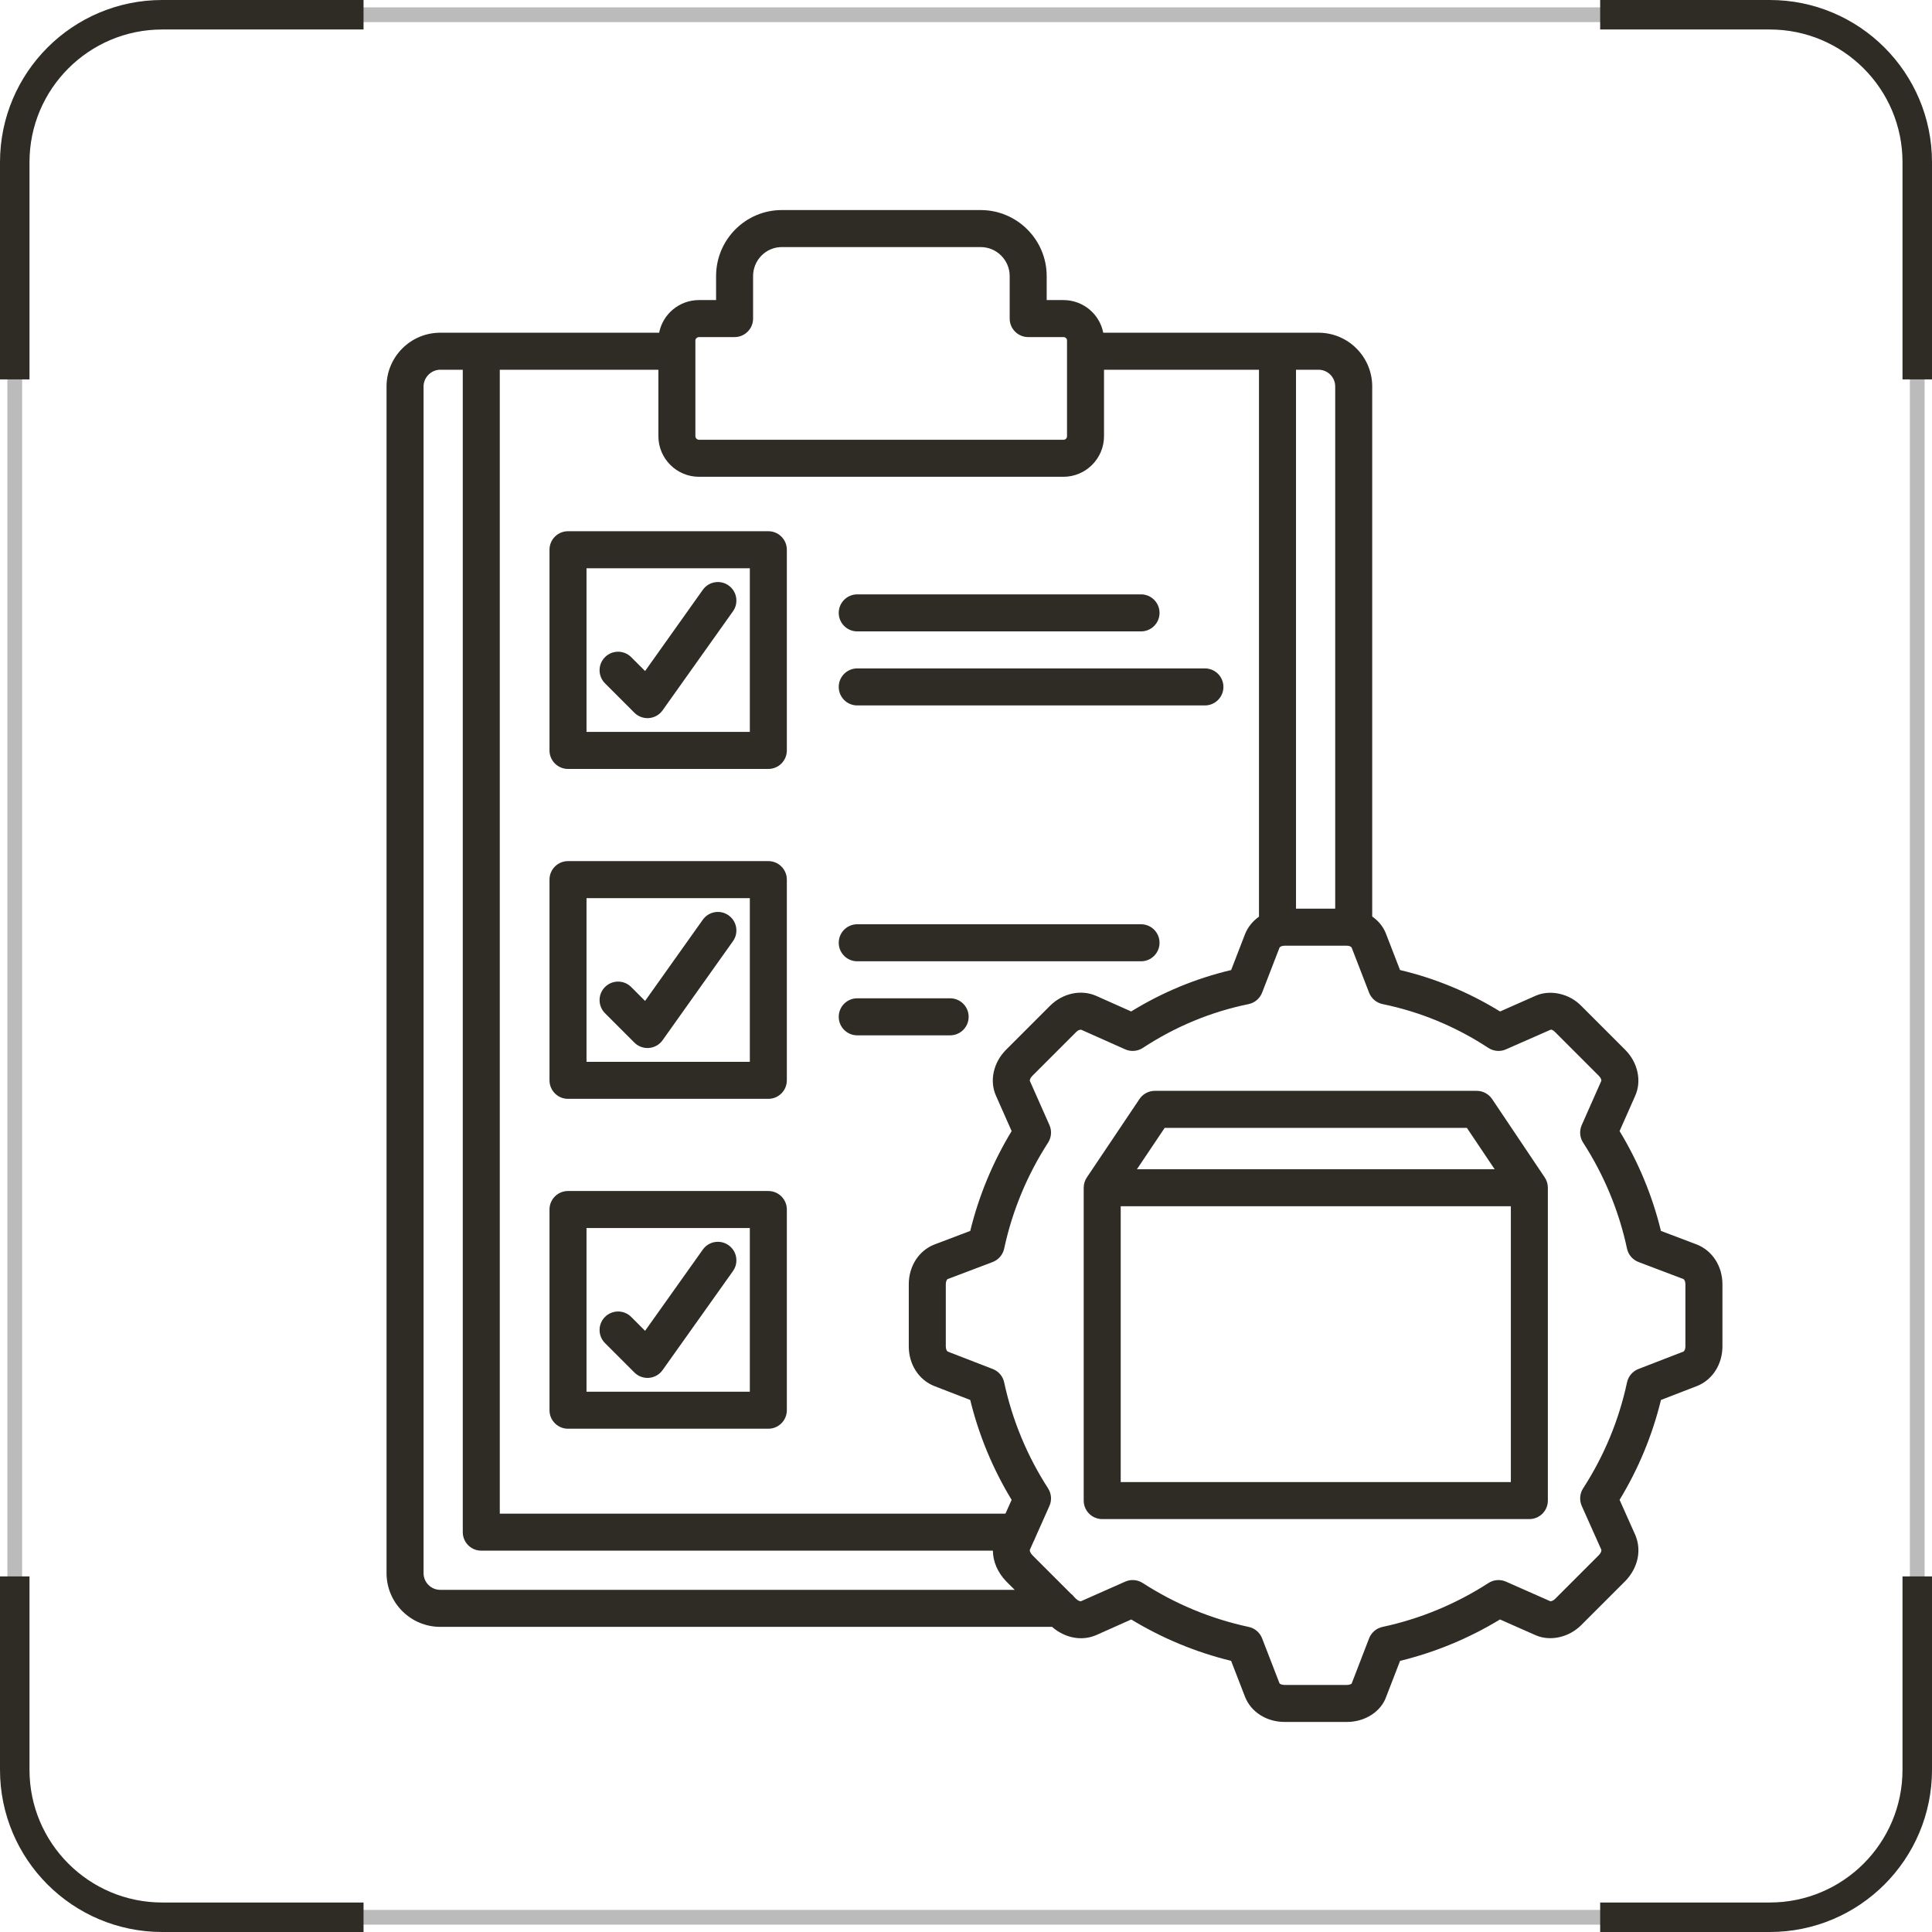
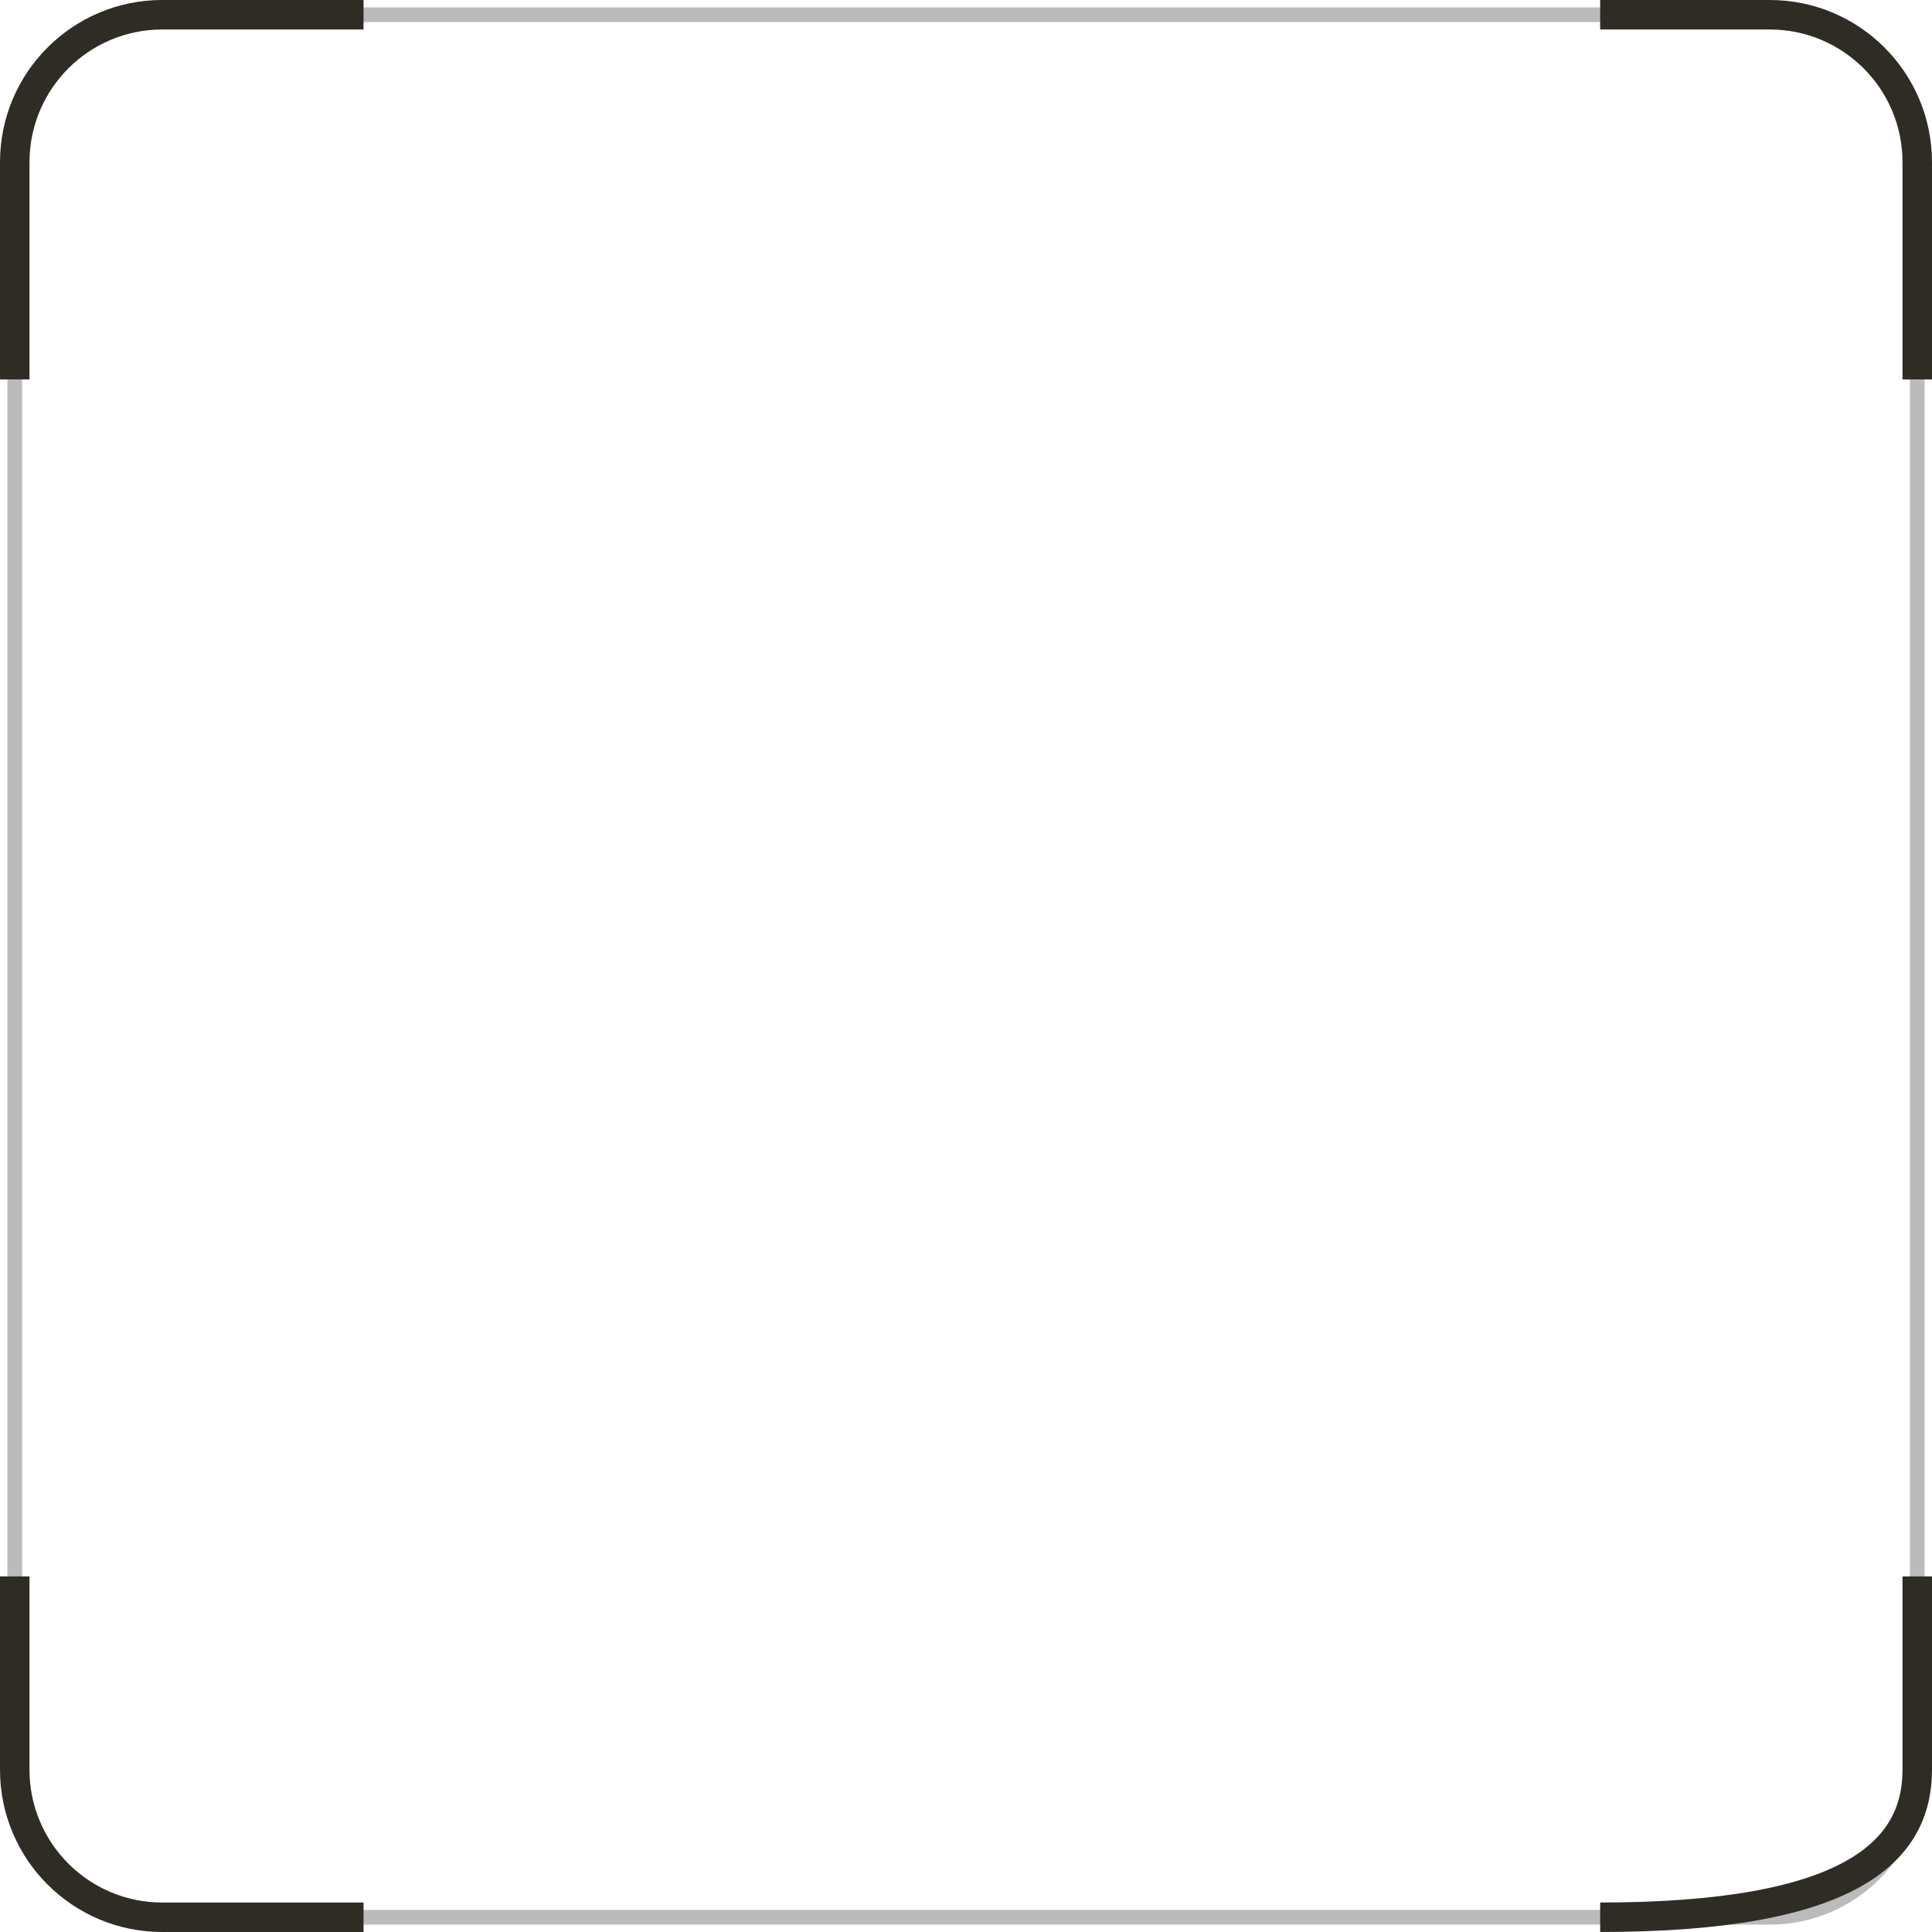
<svg xmlns="http://www.w3.org/2000/svg" width="131" height="131" viewBox="0 0 131 131" fill="none">
  <rect x="1" y="1" width="129" height="129" rx="10" stroke="#BBBBBB" />
-   <path d="M24.65 1H11C5.477 1 1 5.477 1 11V25.725M108.5 130H120C125.523 130 130 125.523 130 120V106.888M1 106.888V120C1 125.523 5.477 130 11 130H24.65M130 25.725V11C130 5.477 125.523 1 120 1H108.5" stroke="#2F2B25" stroke-width="2" />
-   <path d="M52.097 80.757H38.514C37.82 80.757 37.259 81.319 37.259 82.012V95.62C37.259 96.313 37.82 96.875 38.514 96.875H52.097C52.791 96.875 53.352 96.313 53.352 95.62V82.012C53.352 81.319 52.791 80.757 52.097 80.757ZM50.843 94.365H39.769V83.267H50.843V94.365ZM52.097 36.02H38.514C37.82 36.02 37.259 36.583 37.259 37.275V50.883C37.259 51.576 37.82 52.138 38.514 52.138H52.097C52.791 52.138 53.352 51.576 53.352 50.883V37.275C53.352 36.583 52.791 36.02 52.097 36.02ZM50.843 49.628H39.769V38.531H50.843V49.628ZM41.022 46.333C40.532 45.843 40.532 45.048 41.022 44.558C41.512 44.068 42.308 44.068 42.798 44.558L43.74 45.501L47.654 39.994C48.056 39.428 48.838 39.295 49.403 39.698C49.968 40.099 50.101 40.883 49.7 41.448L44.926 48.166C44.712 48.467 44.376 48.658 44.008 48.689C43.973 48.692 43.938 48.694 43.903 48.694C43.572 48.694 43.251 48.562 43.015 48.326L41.022 46.333ZM52.097 58.388H38.514C37.82 58.388 37.259 58.95 37.259 59.644V73.251C37.259 73.944 37.82 74.507 38.514 74.507H52.097C52.791 74.507 53.352 73.944 53.352 73.251V59.644C53.352 58.95 52.791 58.388 52.097 58.388ZM50.843 71.996H39.769V60.898H50.843V71.996ZM56.871 41.557C56.871 40.864 57.432 40.302 58.125 40.302H77.369C78.062 40.302 78.623 40.864 78.623 41.557C78.623 42.25 78.062 42.812 77.369 42.812H58.125C57.432 42.812 56.871 42.25 56.871 41.557ZM56.871 46.577C56.871 45.884 57.432 45.322 58.125 45.322H81.699C82.393 45.322 82.954 45.884 82.954 46.577C82.954 47.27 82.393 47.832 81.699 47.832H58.125C57.432 47.832 56.871 47.27 56.871 46.577ZM77.369 65.18H58.125C57.432 65.18 56.871 64.618 56.871 63.925C56.871 63.232 57.432 62.67 58.125 62.67H77.369C78.062 62.67 78.623 63.232 78.623 63.925C78.623 64.618 78.062 65.18 77.369 65.18ZM65.68 68.945C65.68 69.638 65.118 70.201 64.425 70.201H58.125C57.432 70.201 56.871 69.638 56.871 68.945C56.871 68.252 57.432 67.69 58.125 67.69H64.425C65.118 67.69 65.68 68.252 65.68 68.945ZM41.022 68.7C40.532 68.21 40.532 67.415 41.022 66.925C41.512 66.436 42.308 66.435 42.798 66.926L43.74 67.869L47.654 62.362C48.056 61.797 48.838 61.665 49.403 62.066C49.968 62.468 50.101 63.251 49.7 63.816L44.926 70.534C44.712 70.835 44.376 71.026 44.008 71.057C43.972 71.06 43.938 71.062 43.903 71.062C43.572 71.062 43.251 70.931 43.015 70.694L41.022 68.7ZM41.022 91.069C40.532 90.579 40.532 89.784 41.022 89.294C41.512 88.804 42.308 88.804 42.798 89.294L43.74 90.237L47.654 84.73C48.056 84.163 48.837 84.032 49.404 84.434C49.968 84.836 50.101 85.619 49.7 86.184L44.926 92.901C44.712 93.203 44.376 93.394 44.008 93.425C43.972 93.428 43.938 93.429 43.903 93.429C43.572 93.429 43.251 93.298 43.015 93.062L41.022 91.069ZM101.173 74.521C100.939 74.174 100.549 73.965 100.13 73.965H78.304C77.886 73.965 77.495 74.174 77.262 74.521L73.694 79.836C73.554 80.043 73.481 80.286 73.481 80.535V101.747C73.481 102.44 74.042 103.002 74.735 103.002H103.698C104.392 103.002 104.953 102.44 104.953 101.747V80.535C104.953 80.286 104.88 80.043 104.741 79.836L101.173 74.521ZM78.972 76.475H99.462L101.345 79.28H77.09L78.972 76.475ZM75.99 100.492V81.79H102.444V100.492H75.99ZM115.045 84.381L112.621 83.463C112.039 81.078 111.097 78.806 109.816 76.694L110.871 74.311C111.329 73.301 111.058 72.044 110.197 71.183L107.241 68.227C106.409 67.354 105.088 67.08 104.101 67.527L101.713 68.584C99.598 67.282 97.322 66.339 94.93 65.773L94.007 63.391C93.83 62.88 93.487 62.453 93.043 62.144V26.202C93.043 24.194 91.41 22.56 89.402 22.56H74.806C74.561 21.3 73.444 20.346 72.103 20.346H70.971V18.721C70.971 16.252 68.962 14.243 66.492 14.243H53.008C50.552 14.243 48.554 16.252 48.554 18.721V20.346H47.397C46.056 20.346 44.939 21.3 44.694 22.56H29.852C27.844 22.56 26.21 24.194 26.21 26.202V106.668C26.21 108.676 27.844 110.31 29.852 110.31H71.333C72.201 111.065 73.343 111.298 74.336 110.866L76.704 109.809C78.817 111.091 81.089 112.032 83.476 112.615L84.418 115.049C84.824 116.087 85.882 116.758 87.114 116.758H91.32C92.564 116.758 93.642 116.052 93.993 115.045L94.933 112.615C97.32 112.032 99.594 111.09 101.708 109.808L104.09 110.862C105.086 111.315 106.371 111.037 107.219 110.188L110.218 107.19C111.071 106.295 111.324 105.102 110.874 104.065L109.817 101.698C111.099 99.585 112.041 97.312 112.622 94.925L115.058 93.983C116.11 93.57 116.79 92.513 116.79 91.289V87.081C116.79 85.856 116.11 84.799 115.045 84.381ZM90.534 26.202V61.612H87.876V25.07H89.402C90.025 25.07 90.534 25.578 90.534 26.202ZM67.535 74.3L68.594 76.694C67.314 78.807 66.371 81.078 65.788 83.463L63.354 84.386C62.3 84.798 61.62 85.855 61.62 87.081V91.288C61.62 92.514 62.3 93.571 63.358 93.985L65.787 94.925C66.37 97.311 67.312 99.585 68.593 101.698L68.176 102.633H33.888V25.07H44.642V29.573C44.642 31.093 45.877 32.329 47.397 32.329H72.103C73.622 32.329 74.858 31.093 74.858 29.573V25.07H85.366V62.156C84.944 62.454 84.608 62.858 84.416 63.349L83.479 65.774C81.088 66.339 78.813 67.282 76.699 68.582L74.325 67.524C73.294 67.075 72.053 67.344 71.191 68.205L68.213 71.183C67.352 72.045 67.081 73.302 67.535 74.3ZM47.151 23.077C47.151 22.965 47.272 22.856 47.397 22.856H49.808C50.502 22.856 51.063 22.294 51.063 21.601V18.721C51.063 17.636 51.935 16.753 53.007 16.753H66.492C67.578 16.753 68.462 17.636 68.462 18.721V21.601C68.462 22.294 69.022 22.856 69.716 22.856H72.103C72.24 22.856 72.349 22.953 72.349 23.077V29.573C72.349 29.716 72.245 29.82 72.103 29.82H47.397C47.281 29.82 47.151 29.719 47.151 29.573V23.077ZM28.72 106.669V26.202C28.72 25.588 29.239 25.07 29.852 25.07H31.379V103.888C31.379 104.581 31.939 105.143 32.633 105.143H67.323C67.331 105.867 67.63 106.6 68.213 107.211L68.802 107.8H29.852C29.228 107.8 28.72 107.292 28.72 106.669ZM114.28 91.289C114.28 91.498 114.199 91.624 114.148 91.644L111.095 92.825C110.7 92.978 110.409 93.319 110.321 93.733C109.774 96.288 108.773 98.706 107.344 100.919C107.115 101.275 107.08 101.724 107.252 102.111L108.577 105.077C108.602 105.133 108.562 105.288 108.422 105.436L105.444 108.414C105.316 108.542 105.18 108.577 105.117 108.572L102.115 107.244C101.73 107.073 101.282 107.108 100.927 107.337C98.713 108.765 96.296 109.766 93.74 110.314C93.327 110.402 92.986 110.693 92.832 111.088L91.65 114.155C91.624 114.184 91.507 114.248 91.32 114.248H87.114C86.894 114.248 86.77 114.173 86.758 114.139L85.577 111.088C85.423 110.693 85.083 110.402 84.669 110.314C82.114 109.766 79.696 108.765 77.484 107.337C77.278 107.204 77.04 107.136 76.803 107.136C76.629 107.136 76.456 107.172 76.292 107.245L73.286 108.576C73.217 108.576 73.086 108.528 72.966 108.414L72.853 108.302C72.784 108.209 72.702 108.127 72.608 108.056L70.009 105.459C69.847 105.289 69.809 105.133 69.828 105.088L70.089 104.503C70.129 104.435 70.16 104.363 70.186 104.288L71.157 102.111C71.33 101.724 71.295 101.276 71.065 100.92C69.638 98.706 68.637 96.288 68.088 93.733C68 93.32 67.709 92.978 67.314 92.826L64.268 91.647C64.211 91.624 64.13 91.499 64.13 91.289V87.081C64.13 86.873 64.211 86.747 64.255 86.729L67.306 85.573C67.704 85.421 67.999 85.079 68.088 84.662C68.637 82.107 69.638 79.689 71.065 77.476C71.294 77.121 71.329 76.675 71.159 76.288L69.826 73.281C69.82 73.247 69.844 73.103 69.988 72.959L72.966 69.981C73.07 69.876 73.182 69.811 73.313 69.822L76.292 71.15C76.682 71.324 77.134 71.287 77.491 71.054C79.697 69.606 82.108 68.607 84.659 68.084C85.077 67.998 85.422 67.705 85.577 67.307L86.756 64.26C86.778 64.203 86.903 64.123 87.114 64.123H91.32C91.51 64.123 91.623 64.2 91.651 64.256L92.831 67.307C92.986 67.705 93.332 67.998 93.75 68.083C96.3 68.607 98.712 69.606 100.918 71.053C101.276 71.287 101.726 71.325 102.115 71.151L105.154 69.814C105.217 69.814 105.321 69.852 105.444 69.98L108.422 72.959C108.568 73.104 108.59 73.246 108.579 73.285L107.25 76.287C107.079 76.674 107.114 77.121 107.344 77.476C108.772 79.689 109.773 82.107 110.32 84.662C110.41 85.079 110.704 85.421 111.103 85.573L114.142 86.725C114.199 86.747 114.279 86.873 114.279 87.081V91.289H114.28Z" fill="#2F2B25" />
+   <path d="M24.65 1H11C5.477 1 1 5.477 1 11V25.725M108.5 130C125.523 130 130 125.523 130 120V106.888M1 106.888V120C1 125.523 5.477 130 11 130H24.65M130 25.725V11C130 5.477 125.523 1 120 1H108.5" stroke="#2F2B25" stroke-width="2" />
</svg>